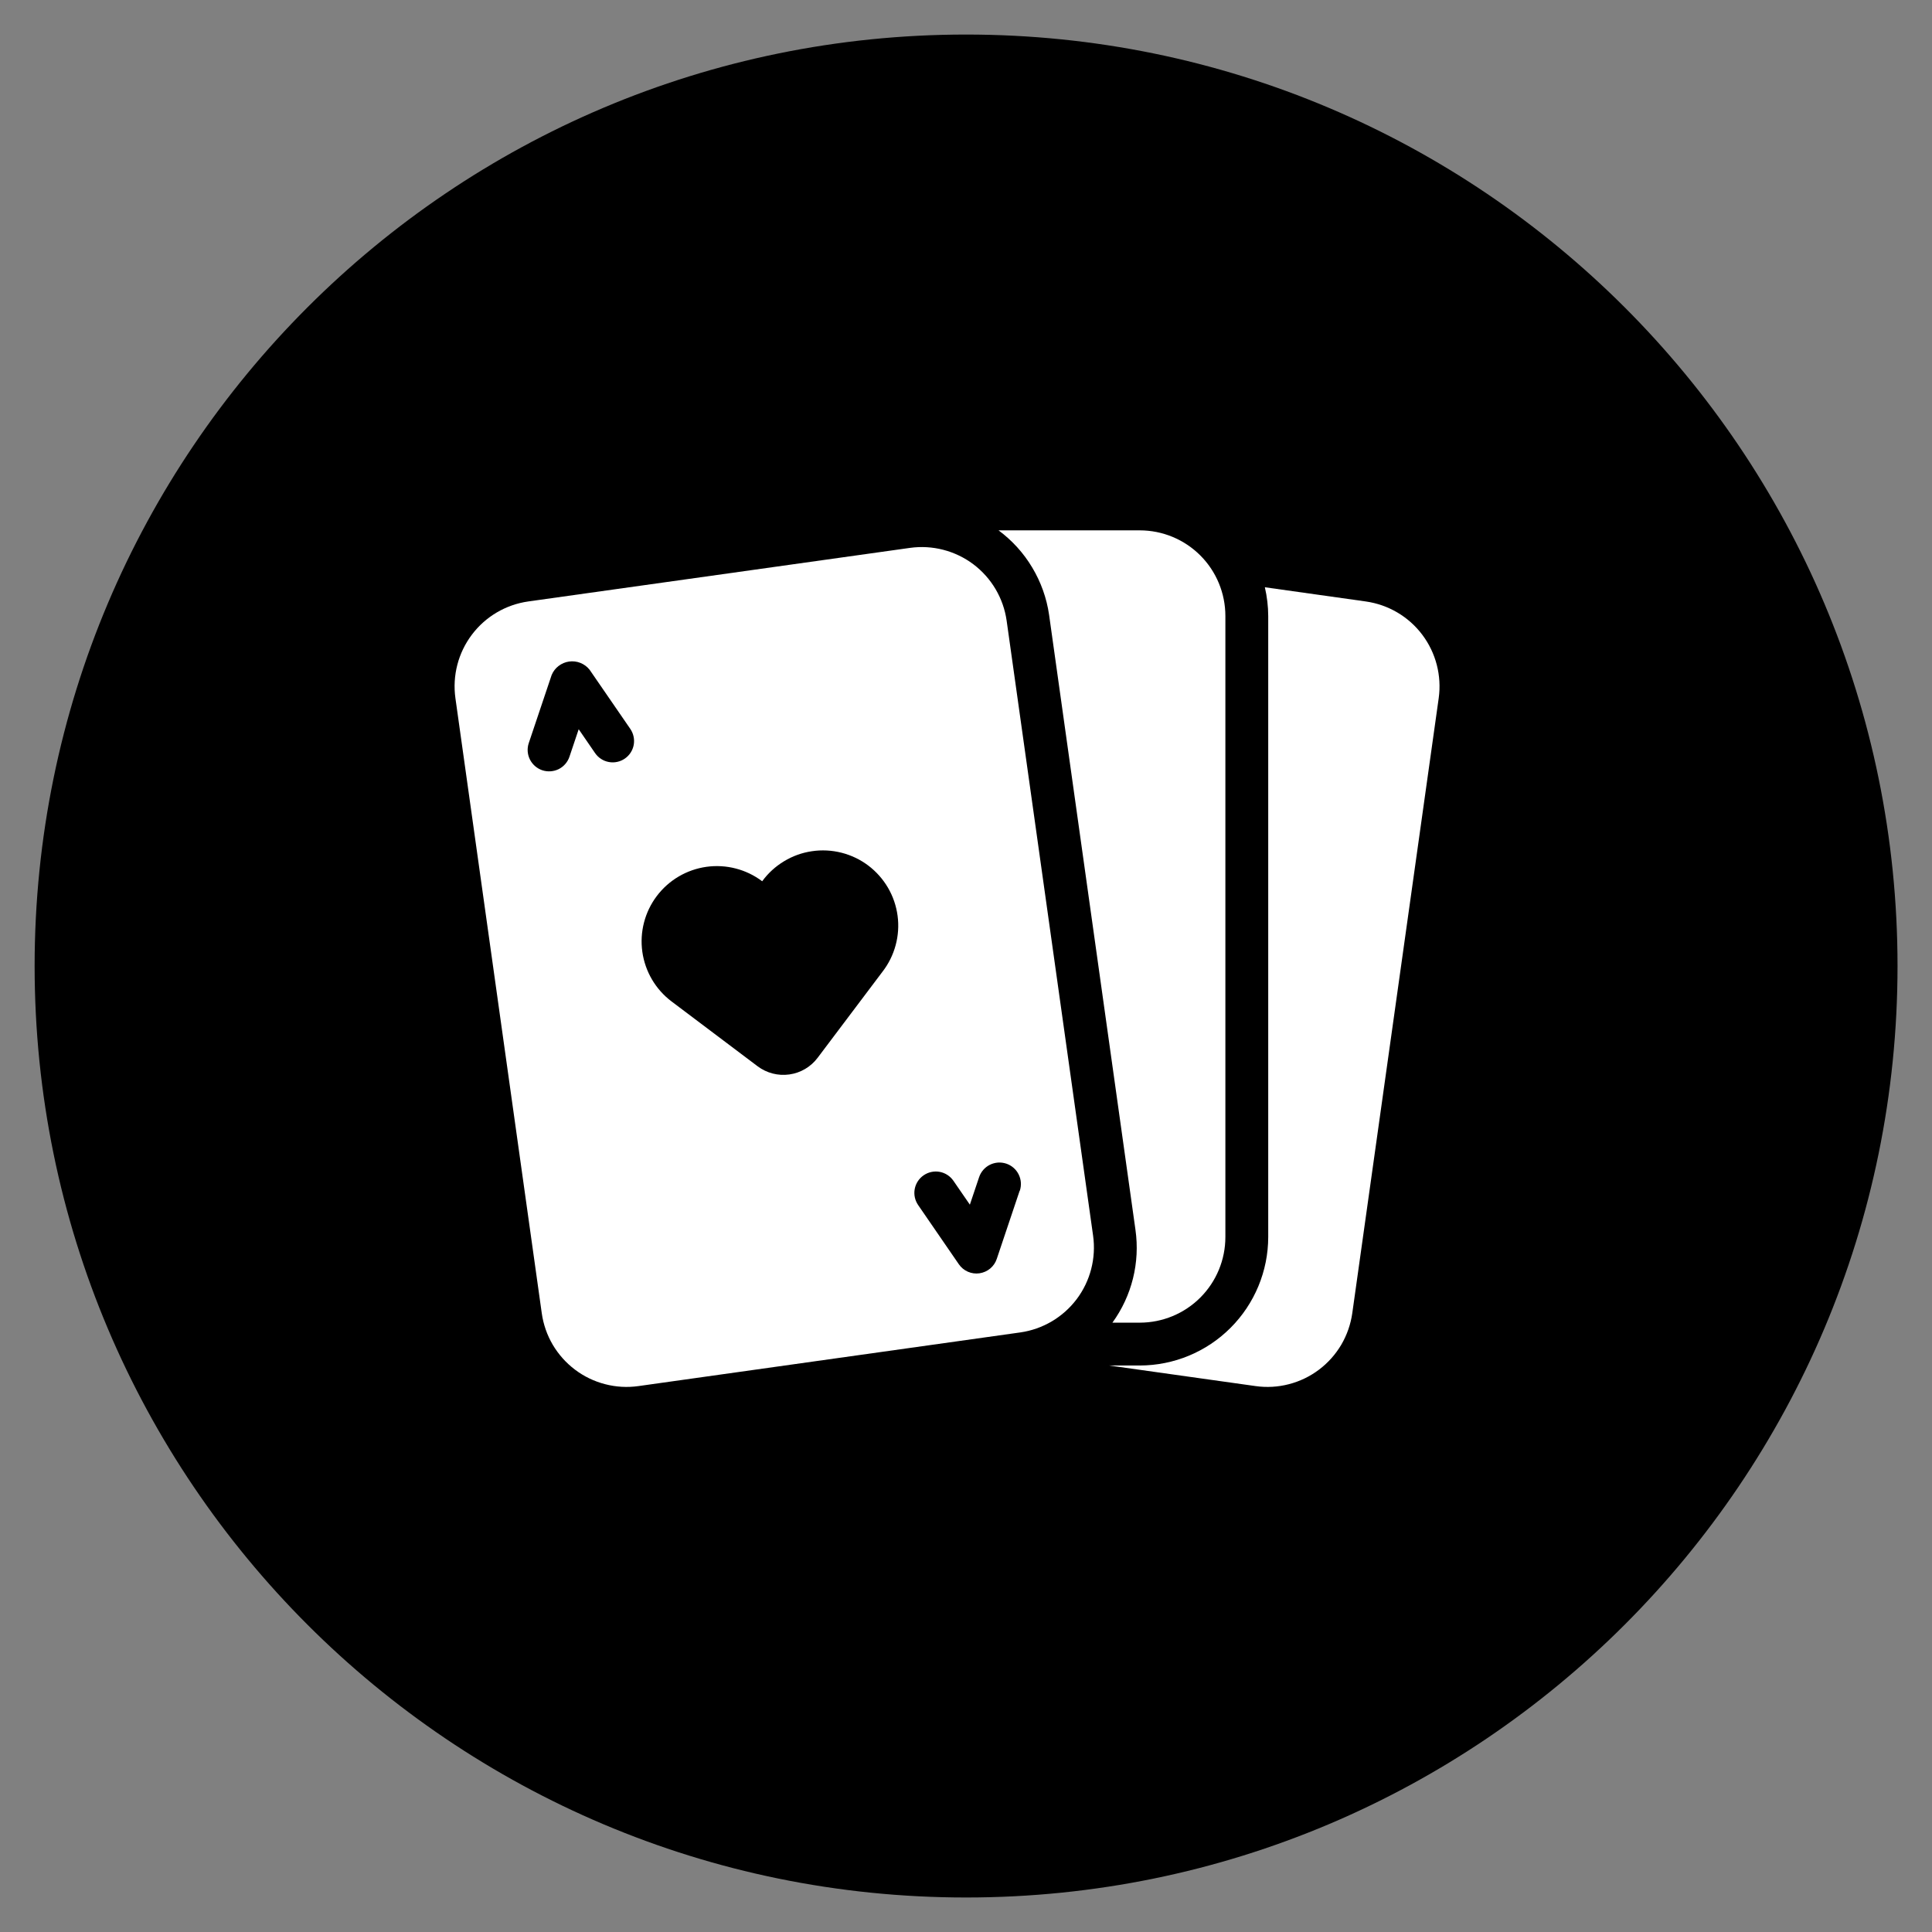
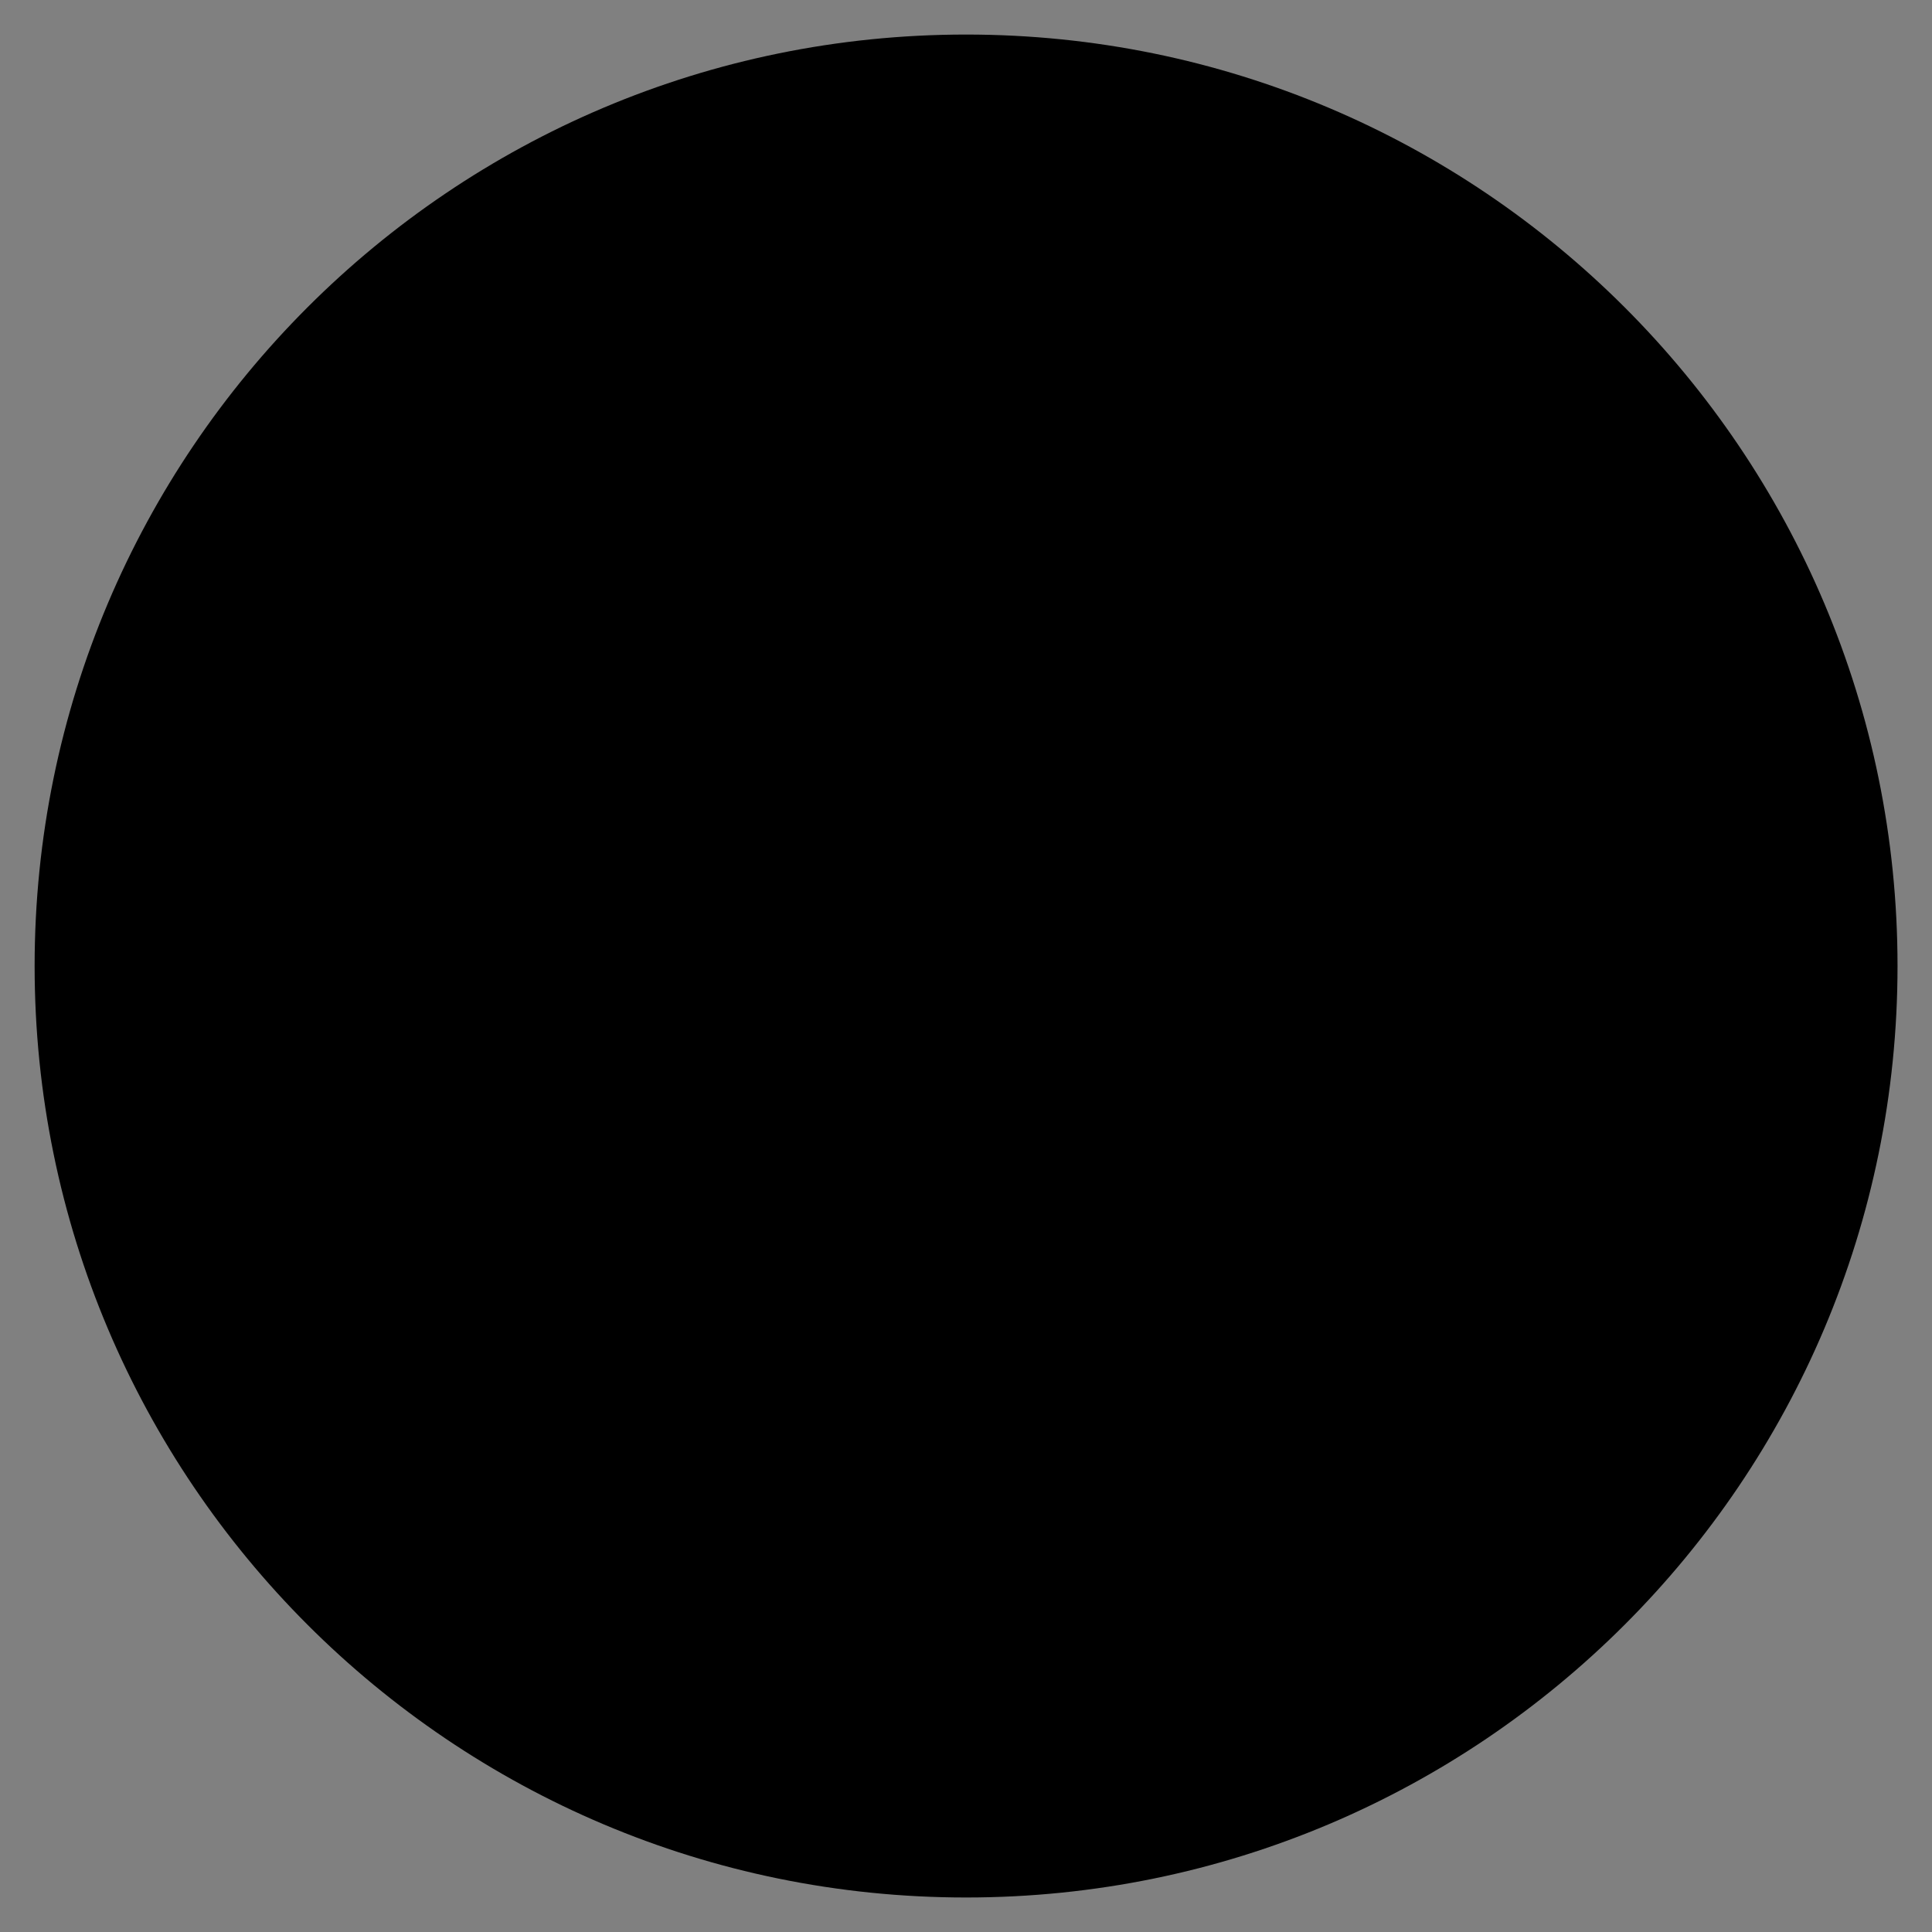
<svg xmlns="http://www.w3.org/2000/svg" width="51" height="51" viewBox="0 0 51 51" fill="none">
  <rect x="0" y="0" width="51" height="51" fill="#808080" stroke="none" />
  <path d="M50.09 25.5C50.09 11.921 39.082 0.912 25.502 0.912C11.923 0.912 0.914 11.921 0.914 25.5C0.914 39.08 11.923 50.089 25.502 50.089C39.082 50.089 50.09 39.08 50.09 25.5Z" fill="black" />
-   <path d="M36.053 15.877L33.389 15.502C33.447 15.751 33.477 16.006 33.478 16.261V32.654C33.477 33.554 33.119 34.416 32.483 35.052C31.848 35.688 30.985 36.045 30.086 36.046H29.279L33.143 36.589C33.437 36.631 33.736 36.614 34.024 36.539C34.311 36.465 34.581 36.335 34.818 36.156C35.056 35.977 35.255 35.753 35.406 35.498C35.556 35.242 35.655 34.959 35.697 34.664L37.978 18.431C38.061 17.837 37.905 17.234 37.544 16.755C37.184 16.276 36.647 15.961 36.053 15.877Z" fill="white" />
-   <path d="M30.086 14H26.359C26.717 14.265 27.02 14.598 27.248 14.981C27.477 15.363 27.629 15.787 27.693 16.228L29.973 32.462C30.097 33.327 29.879 34.207 29.365 34.915H30.086C30.686 34.915 31.261 34.677 31.685 34.253C32.109 33.829 32.347 33.254 32.347 32.654V16.261C32.347 15.661 32.109 15.086 31.685 14.662C31.261 14.238 30.686 14 30.086 14Z" fill="white" />
-   <path d="M28.855 32.619L26.573 16.386C26.489 15.792 26.173 15.257 25.695 14.896C25.216 14.536 24.613 14.38 24.02 14.463L13.944 15.877C13.351 15.961 12.815 16.277 12.455 16.756C12.094 17.235 11.939 17.837 12.022 18.431L14.301 34.664C14.342 34.959 14.441 35.242 14.591 35.498C14.742 35.753 14.942 35.977 15.179 36.156C15.416 36.335 15.686 36.465 15.974 36.539C16.261 36.614 16.561 36.631 16.855 36.589L26.931 35.173C27.524 35.089 28.061 34.773 28.422 34.294C28.782 33.816 28.938 33.213 28.855 32.619ZM16.494 20.025C16.433 20.067 16.364 20.097 16.292 20.112C16.219 20.128 16.144 20.129 16.071 20.115C15.998 20.102 15.928 20.074 15.866 20.033C15.804 19.993 15.75 19.94 15.708 19.879L15.276 19.25L15.032 19.976C14.984 20.118 14.882 20.236 14.748 20.303C14.613 20.369 14.457 20.38 14.315 20.333C14.173 20.285 14.055 20.182 13.988 20.048C13.921 19.913 13.91 19.758 13.958 19.616L14.562 17.819C14.601 17.724 14.664 17.642 14.745 17.58C14.826 17.518 14.921 17.477 15.022 17.463C15.123 17.449 15.226 17.461 15.321 17.499C15.416 17.537 15.499 17.598 15.563 17.678L16.637 19.239C16.722 19.362 16.755 19.514 16.729 19.662C16.702 19.809 16.618 19.94 16.494 20.025ZM23.293 25.654L21.582 27.925C21.402 28.164 21.133 28.322 20.837 28.363C20.54 28.405 20.239 28.327 19.999 28.147L17.728 26.436C17.307 26.119 17.03 25.648 16.956 25.126C16.883 24.604 17.02 24.075 17.337 23.654C17.654 23.233 18.125 22.956 18.647 22.882C19.169 22.809 19.699 22.946 20.12 23.263C20.275 23.05 20.471 22.871 20.697 22.735C20.922 22.598 21.172 22.508 21.433 22.47C21.694 22.431 21.959 22.445 22.215 22.51C22.47 22.575 22.71 22.69 22.92 22.848C23.13 23.007 23.307 23.206 23.44 23.433C23.573 23.66 23.659 23.912 23.694 24.173C23.729 24.434 23.711 24.7 23.642 24.954C23.573 25.208 23.455 25.446 23.293 25.654V25.654ZM26.916 31.434L26.312 33.232C26.279 33.332 26.218 33.42 26.138 33.487C26.057 33.554 25.959 33.597 25.855 33.612C25.751 33.627 25.645 33.612 25.549 33.57C25.453 33.528 25.37 33.459 25.311 33.373L24.237 31.811C24.152 31.687 24.119 31.535 24.146 31.388C24.174 31.24 24.258 31.11 24.382 31.025C24.505 30.94 24.658 30.907 24.805 30.934C24.953 30.962 25.083 31.046 25.168 31.17L25.602 31.8L25.846 31.074C25.894 30.932 25.996 30.814 26.131 30.747C26.197 30.714 26.27 30.695 26.344 30.689C26.418 30.684 26.492 30.694 26.563 30.717C26.634 30.741 26.699 30.778 26.755 30.827C26.811 30.876 26.857 30.935 26.89 31.002C26.923 31.069 26.943 31.141 26.948 31.215C26.953 31.289 26.944 31.364 26.92 31.434H26.916Z" fill="white" />
</svg>